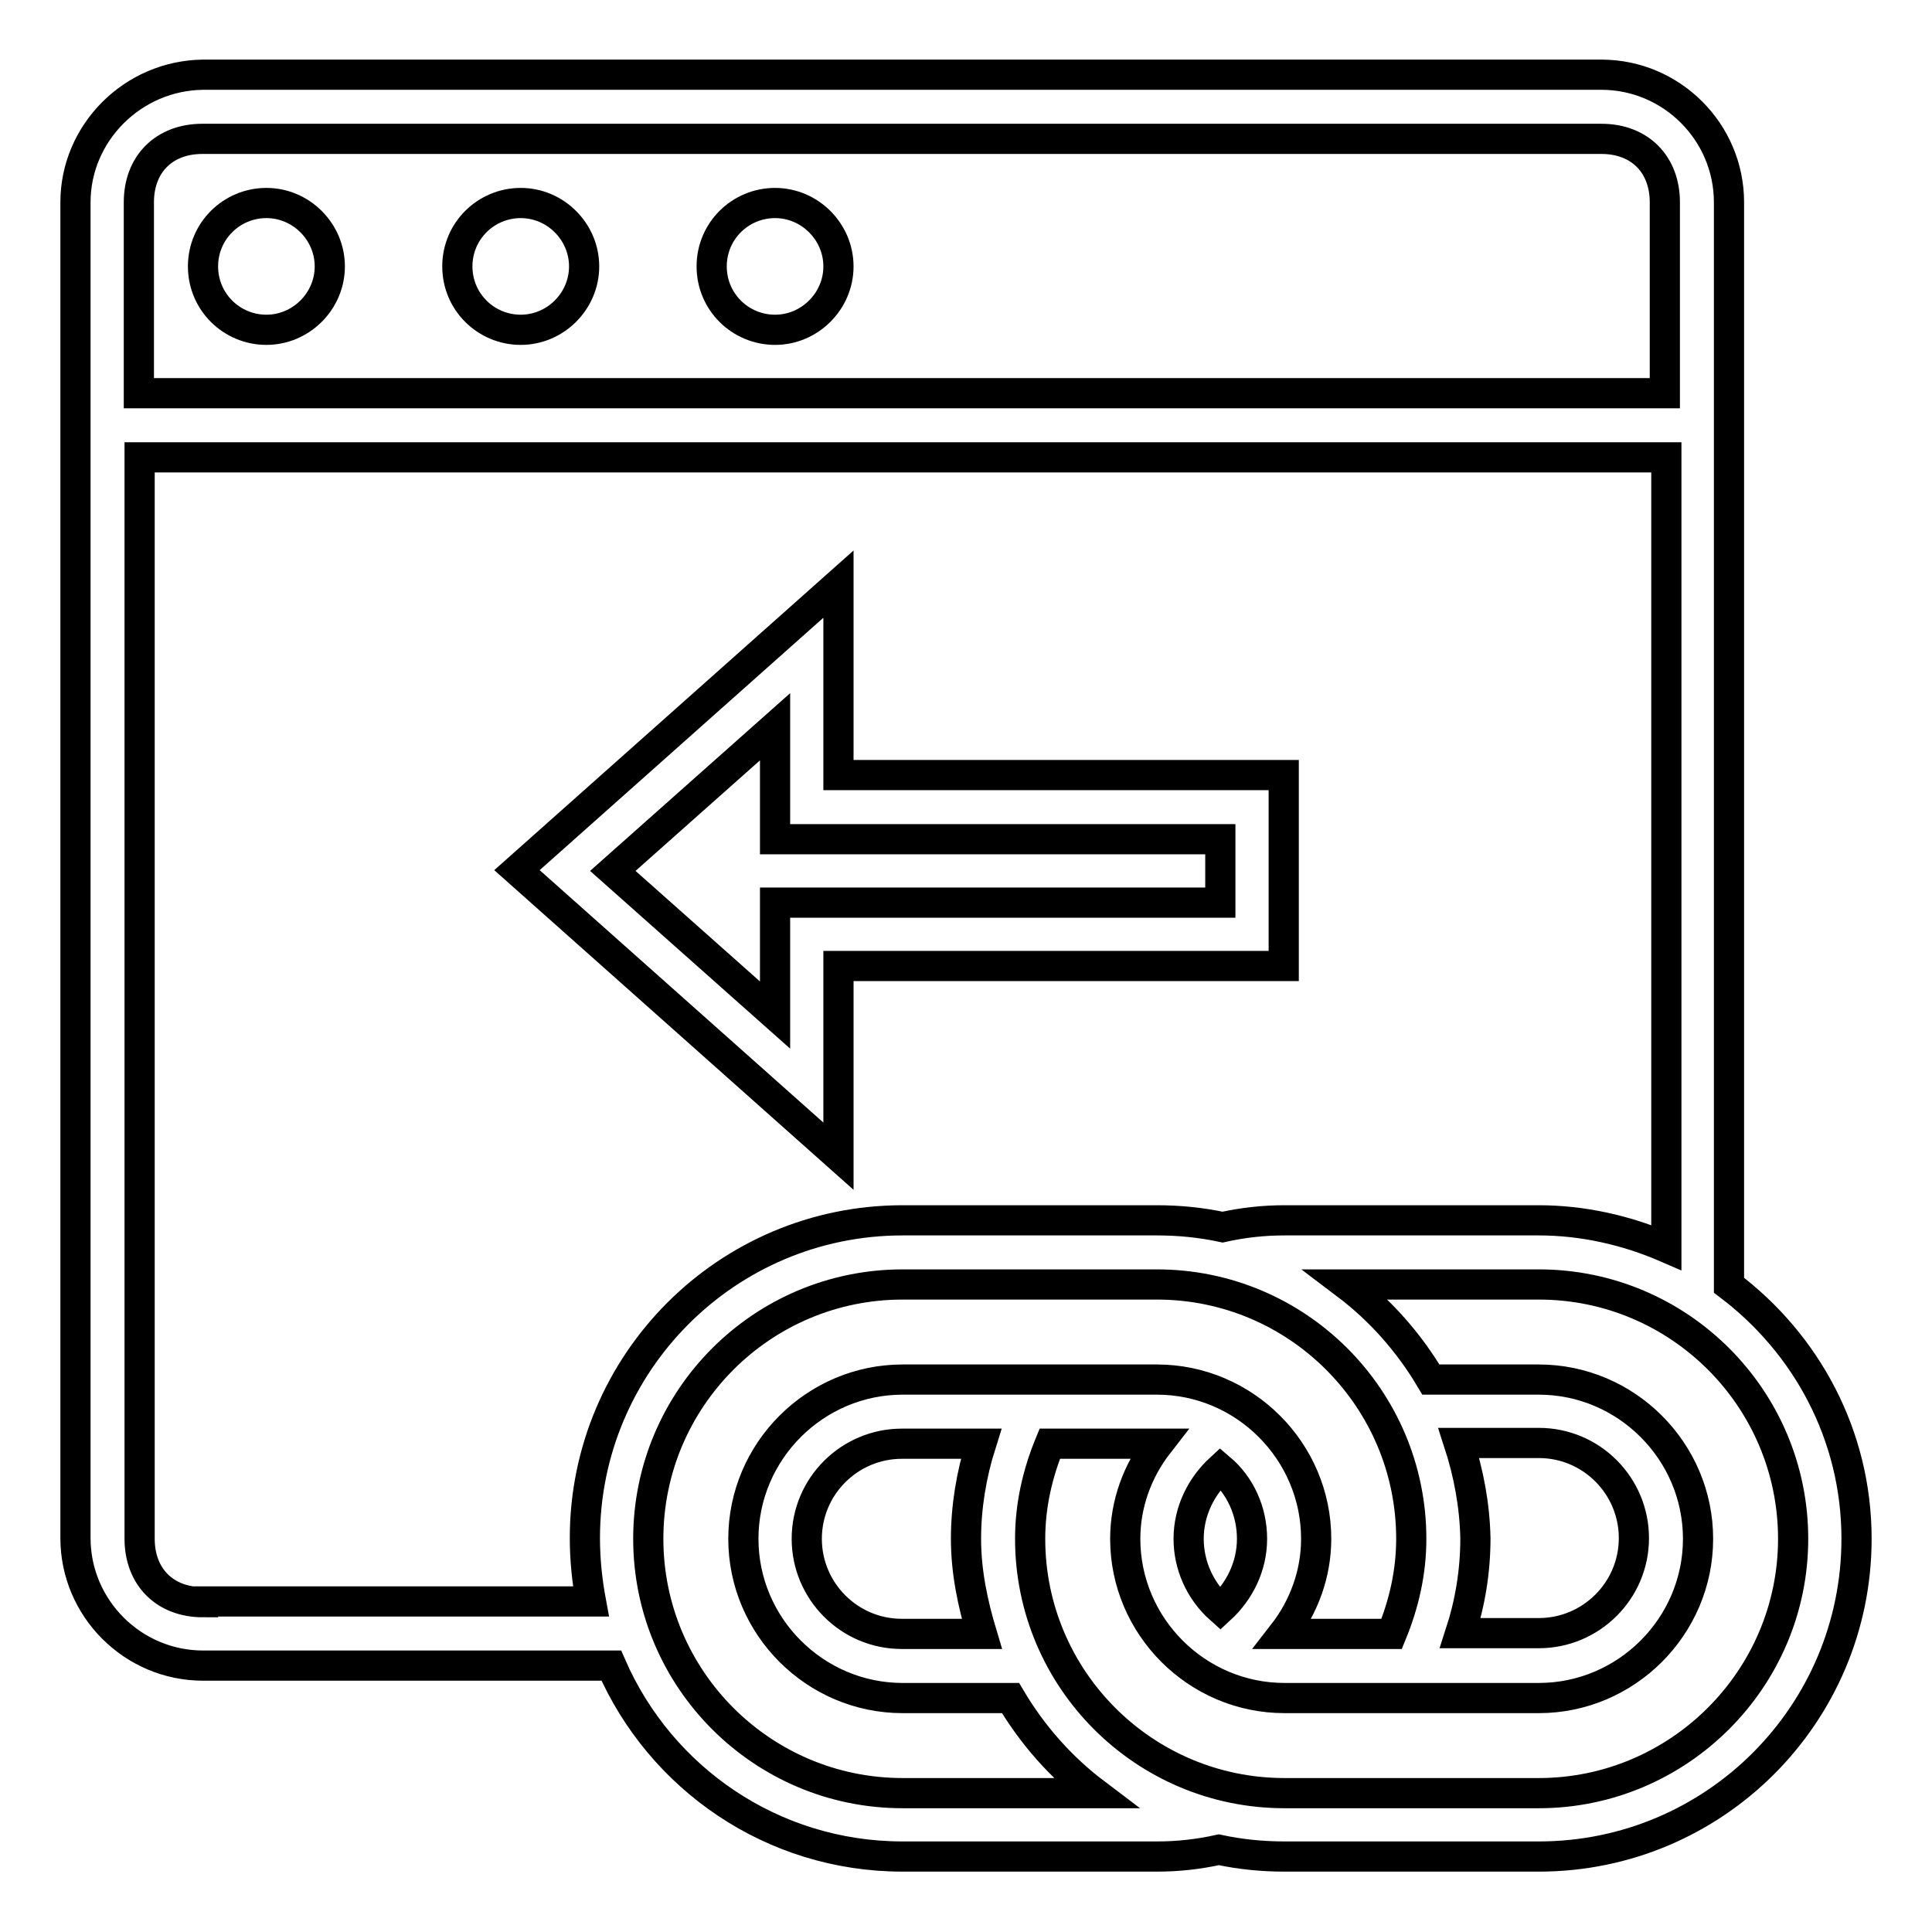
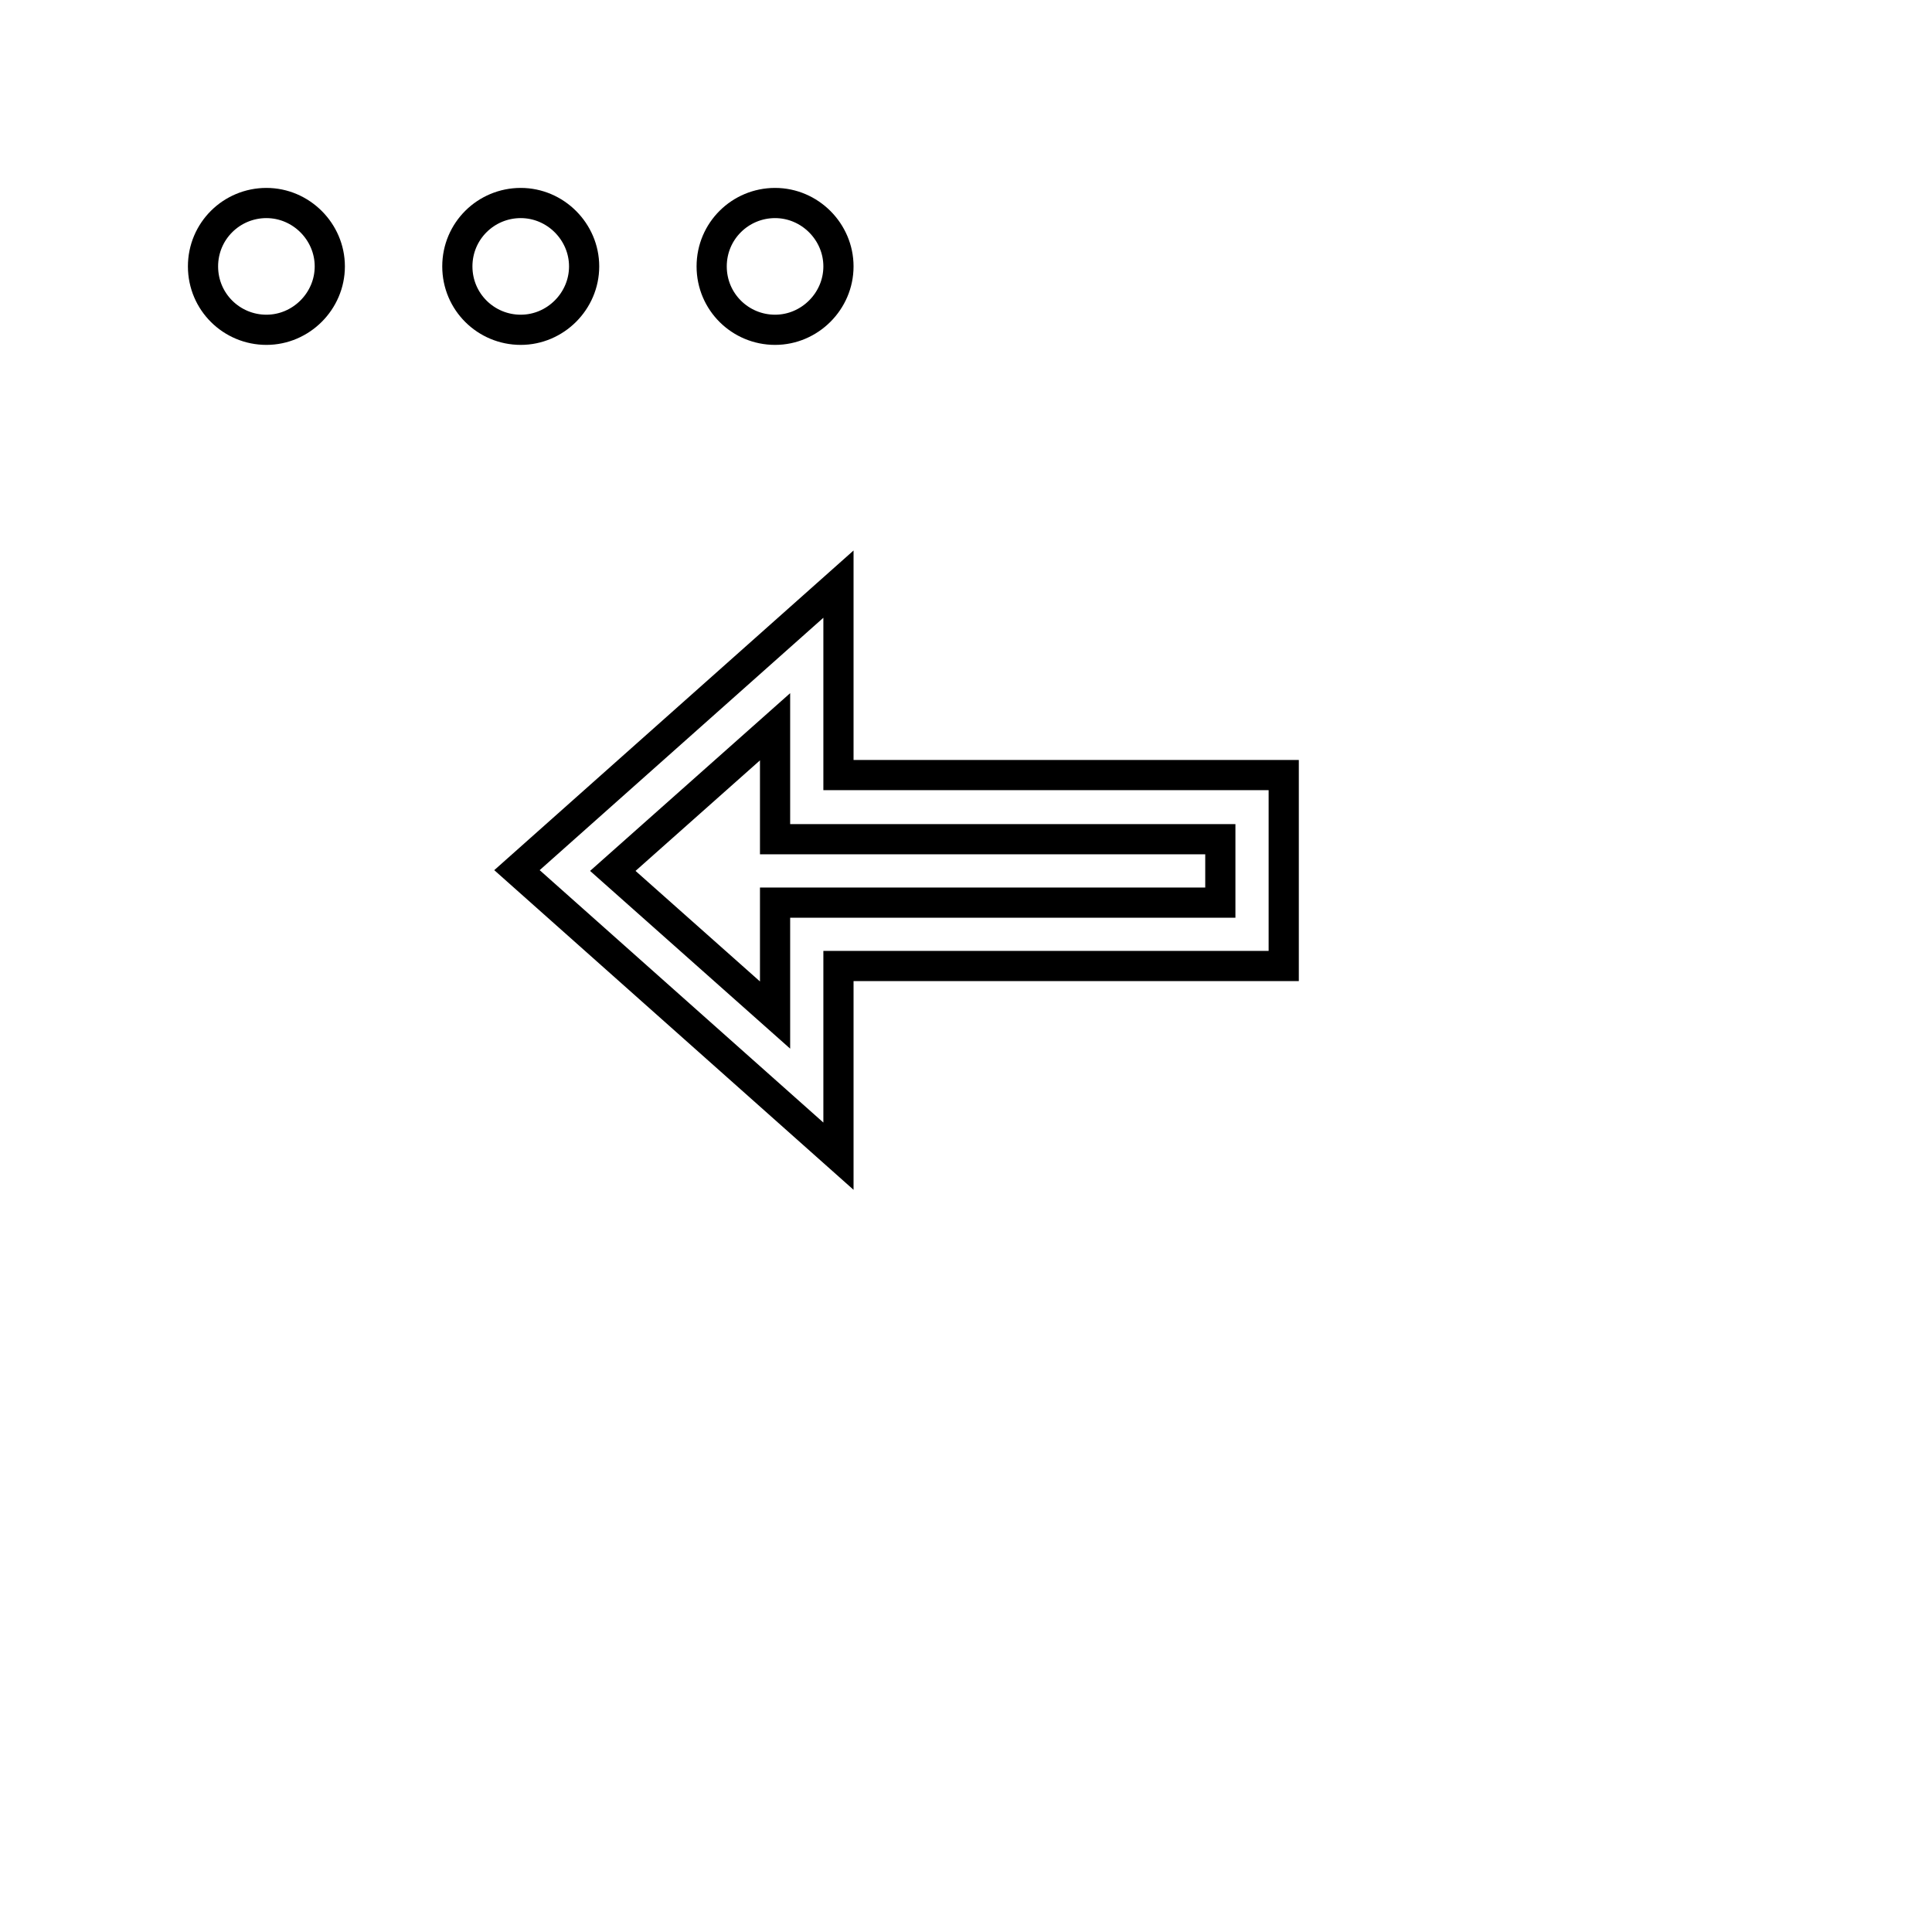
<svg xmlns="http://www.w3.org/2000/svg" version="1.1" x="0px" y="0px" viewBox="0 0 256 256" enable-background="new 0 0 256 256" xml:space="preserve">
  <g>
-     <path stroke-width="4" fill-opacity="0" stroke="#000000" d="M94.3,35.3c0,4.7,3.8,8.4,8.4,8.4s8.4-3.8,8.4-8.4s-3.8-8.4-8.4-8.4S94.3,30.6,94.3,35.3z" />
+     <path stroke-width="4" fill-opacity="0" stroke="#000000" d="M94.3,35.3c0,4.7,3.8,8.4,8.4,8.4s8.4-3.8,8.4-8.4s-3.8-8.4-8.4-8.4S94.3,30.6,94.3,35.3" />
    <path stroke-width="4" fill-opacity="0" stroke="#000000" d="M60.6,35.3c0,4.7,3.8,8.4,8.4,8.4s8.4-3.8,8.4-8.4s-3.8-8.4-8.4-8.4S60.6,30.6,60.6,35.3z" />
    <path stroke-width="4" fill-opacity="0" stroke="#000000" d="M26.9,35.3c0,4.7,3.8,8.4,8.4,8.4s8.4-3.8,8.4-8.4s-3.8-8.4-8.4-8.4S26.9,30.6,26.9,35.3z" />
    <path stroke-width="4" fill-opacity="0" stroke="#000000" d="M111.1,128h59v-25.3h-59V77.4l-42.6,37.9l42.6,37.9V128z M102.7,128v6.5l-21.5-19.1l21.5-19.1v14.9h59v8.4 h-59V128L102.7,128z" />
-     <path stroke-width="4" fill-opacity="0" stroke="#000000" d="M229.1,170.3V26.8c0-9.3-7.6-16.9-16.9-16.9H26.9C17.6,10,10,17.6,10,26.8v177c0,9.3,7.6,16.9,16.9,16.9H81 c6.5,14.9,21.3,25.3,38.6,25.3h33.7c2.8,0,5.5-0.3,8.2-0.9c2.8,0.6,5.7,0.9,8.7,0.9h33.7c23.3,0,42.1-18.9,42.1-42.1 C246,190.1,239.3,178,229.1,170.3L229.1,170.3z M18.4,26.8c0-5.1,3.4-8.4,8.4-8.4h185.4c5.1,0,8.4,3.4,8.4,8.4v25.3H18.4V26.8z  M26.9,212.3c-5.1,0-8.4-3.4-8.4-8.4V60.6h202.3v104.7c-5.3-2.3-11.1-3.6-16.9-3.6h-33.7c-2.8,0-5.5,0.3-8.2,0.9 c-2.8-0.6-5.7-0.9-8.7-0.9h-33.7c-23.3,0-42.1,18.9-42.1,42.1c0,2.9,0.3,5.7,0.8,8.4H26.9z M119.6,237.6 c-18.6,0-33.7-15.1-33.7-33.7c0-18.6,15.1-33.7,33.7-33.7h33.7c18.6,0,33.7,15.1,33.7,33.7c0,4.5-1,8.7-2.6,12.6h-14.2 c-0.1,0-0.1,0-0.2,0c2.8-3.6,4.4-8,4.4-12.6c0-11.6-9.5-21.1-21.1-21.1h-33.7c-11.6,0-21.1,9.5-21.1,21.1 c0,11.6,9.5,21.1,21.1,21.1h14.3c2.9,4.9,6.7,9.2,11.2,12.6H119.6z M165.9,203.9c0,3.7-1.7,7-4.2,9.3c-2.7-2.4-4.2-5.8-4.2-9.3 c0-3.7,1.7-7,4.2-9.3C164.3,196.8,165.9,200.2,165.9,203.9z M130.1,216.5h-10.6c-7,0-12.6-5.7-12.6-12.6c0-7,5.7-12.6,12.6-12.6 H130c-1.3,4.1-2,8.4-2,12.6C128,208.3,128.9,212.5,130.1,216.5z M203.9,237.6h-33.7c-18.6,0-33.7-15.1-33.7-33.7 c0-4.5,1-8.7,2.6-12.6h14.2c0.1,0,0.1,0,0.2,0c-2.8,3.6-4.4,8-4.4,12.6c0,11.6,9.5,21.1,21.1,21.1h33.7c11.6,0,21.1-9.5,21.1-21.1 c0-11.6-9.5-21.1-21.1-21.1h-14.3c-2.9-4.9-6.7-9.2-11.2-12.6h25.5c18.6,0,33.7,15.1,33.7,33.7 C237.6,222.5,222.4,237.6,203.9,237.6z M193.3,191.2h10.6c7,0,12.6,5.7,12.6,12.6c0,7-5.7,12.6-12.6,12.6h-10.4c1.3-4,2-8.2,2-12.6 C195.4,199.4,194.6,195.2,193.3,191.2z" />
  </g>
</svg>